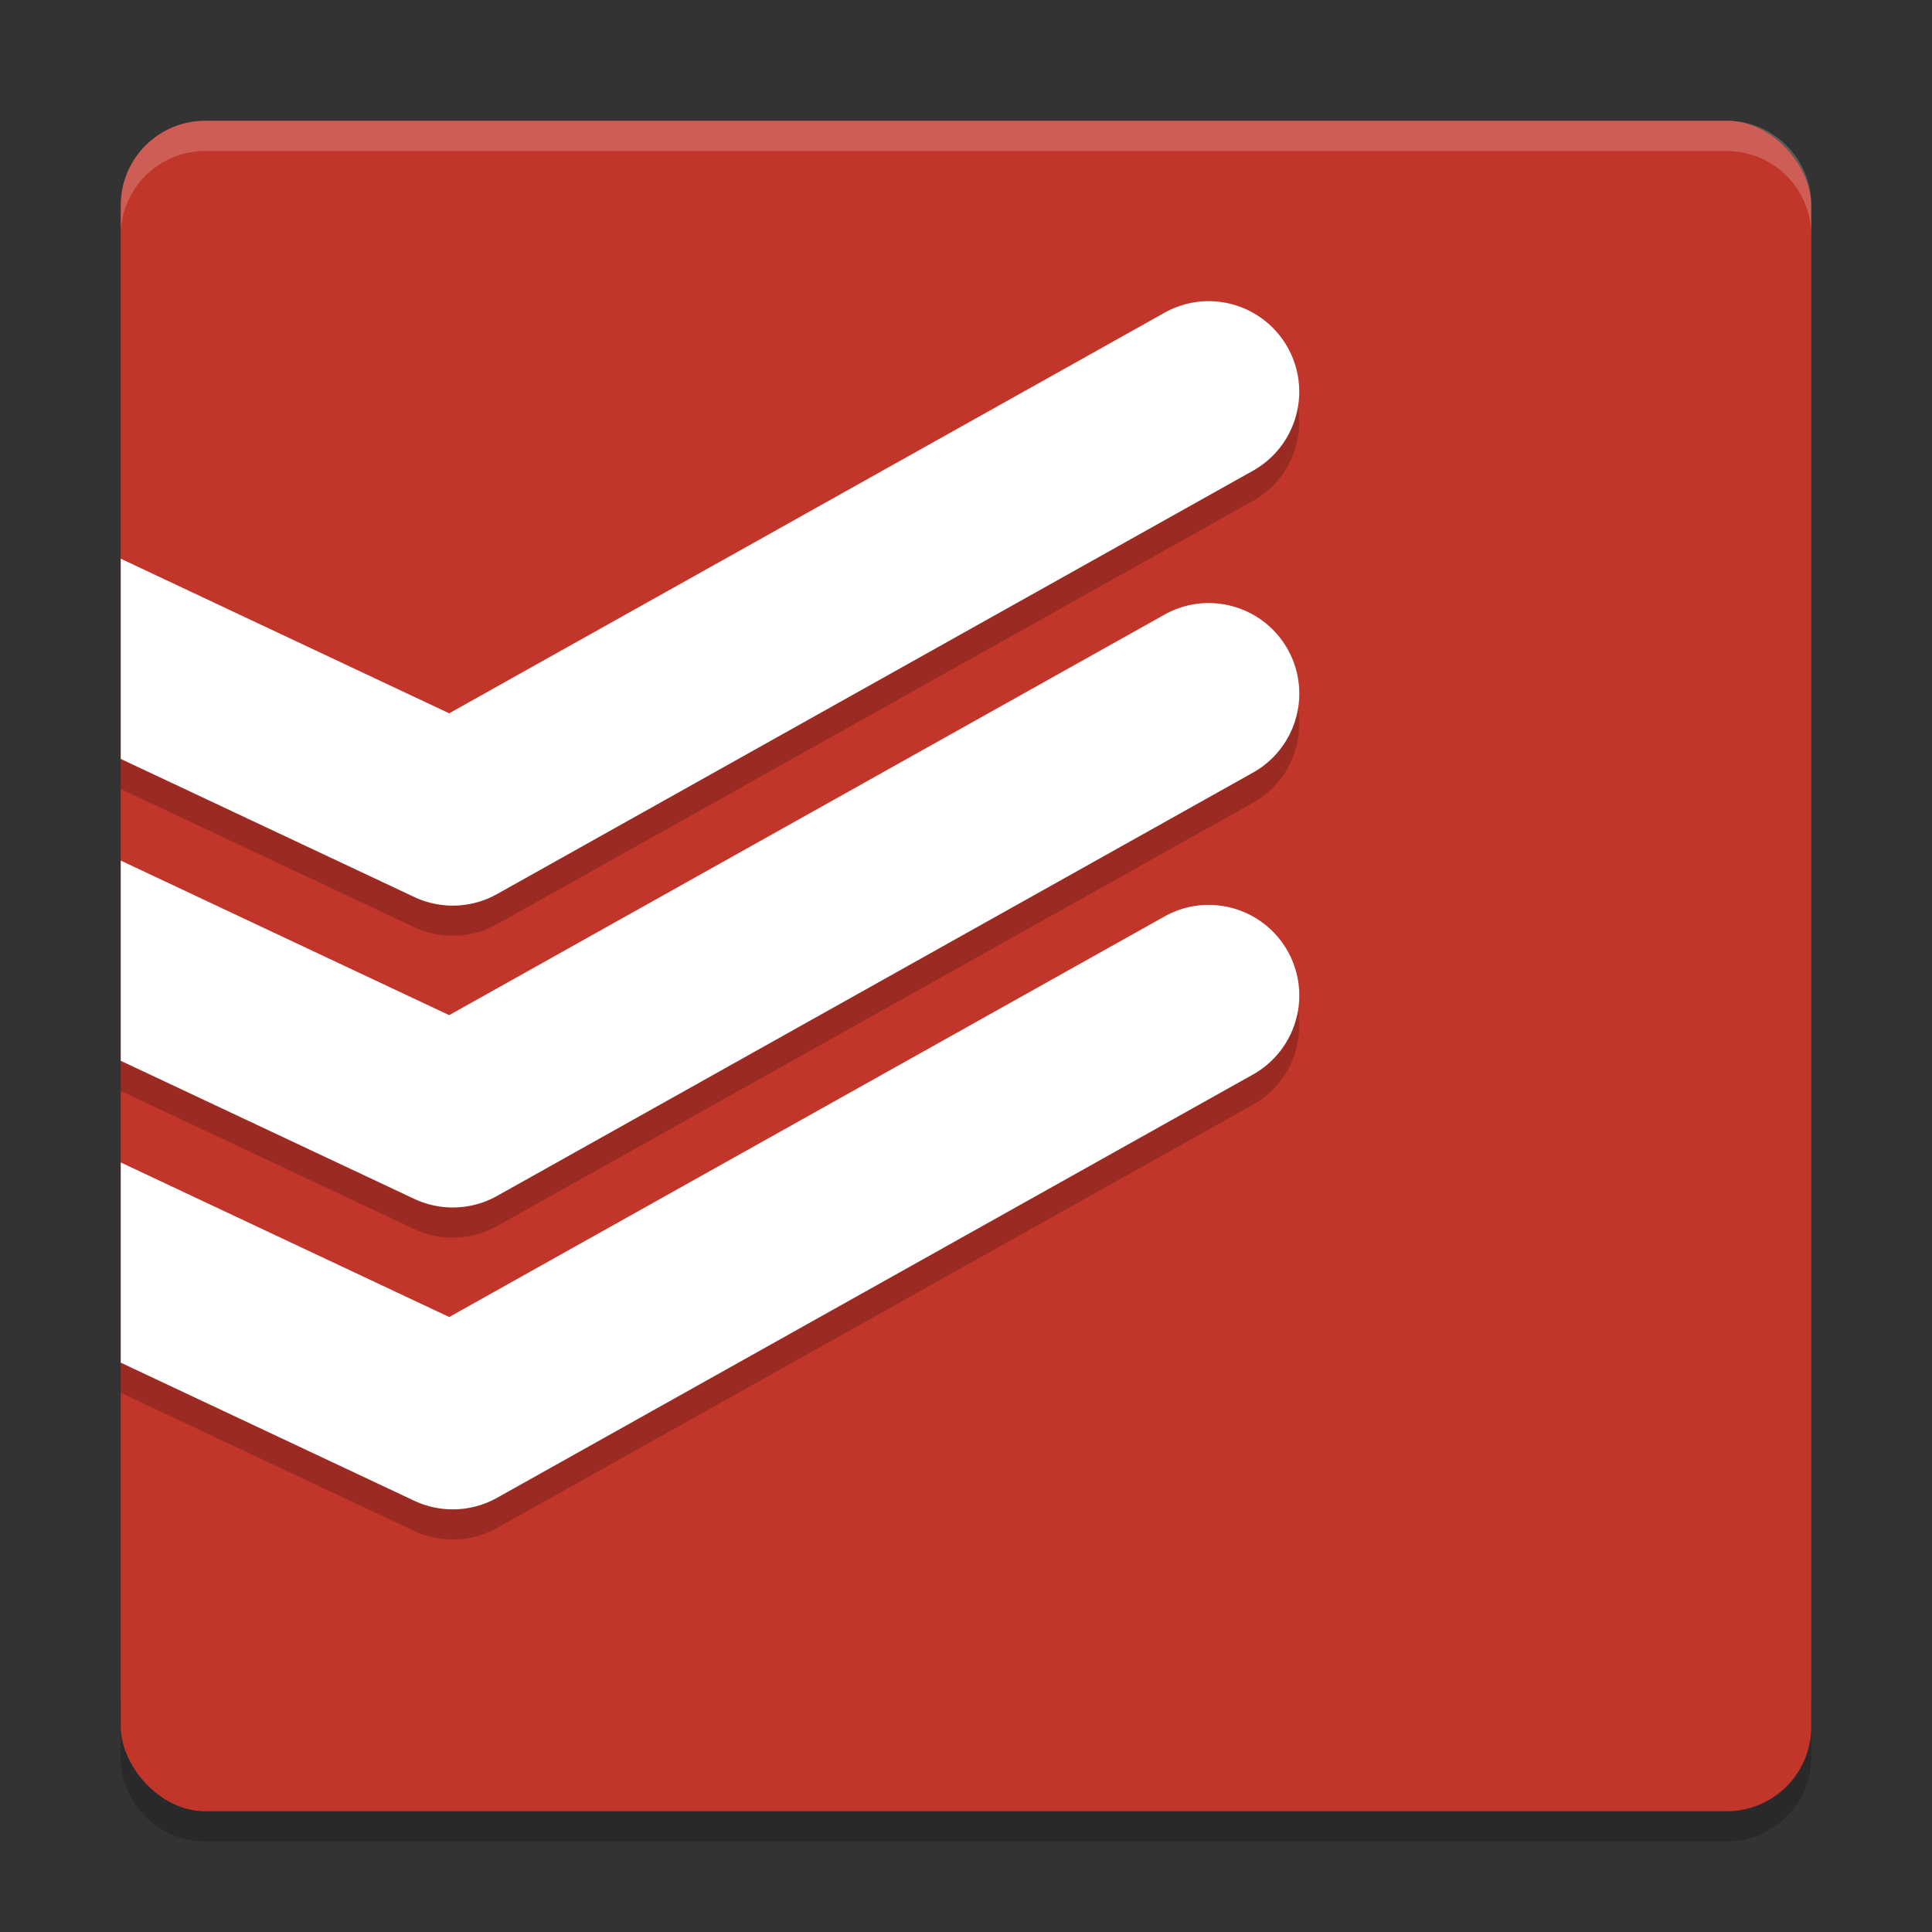
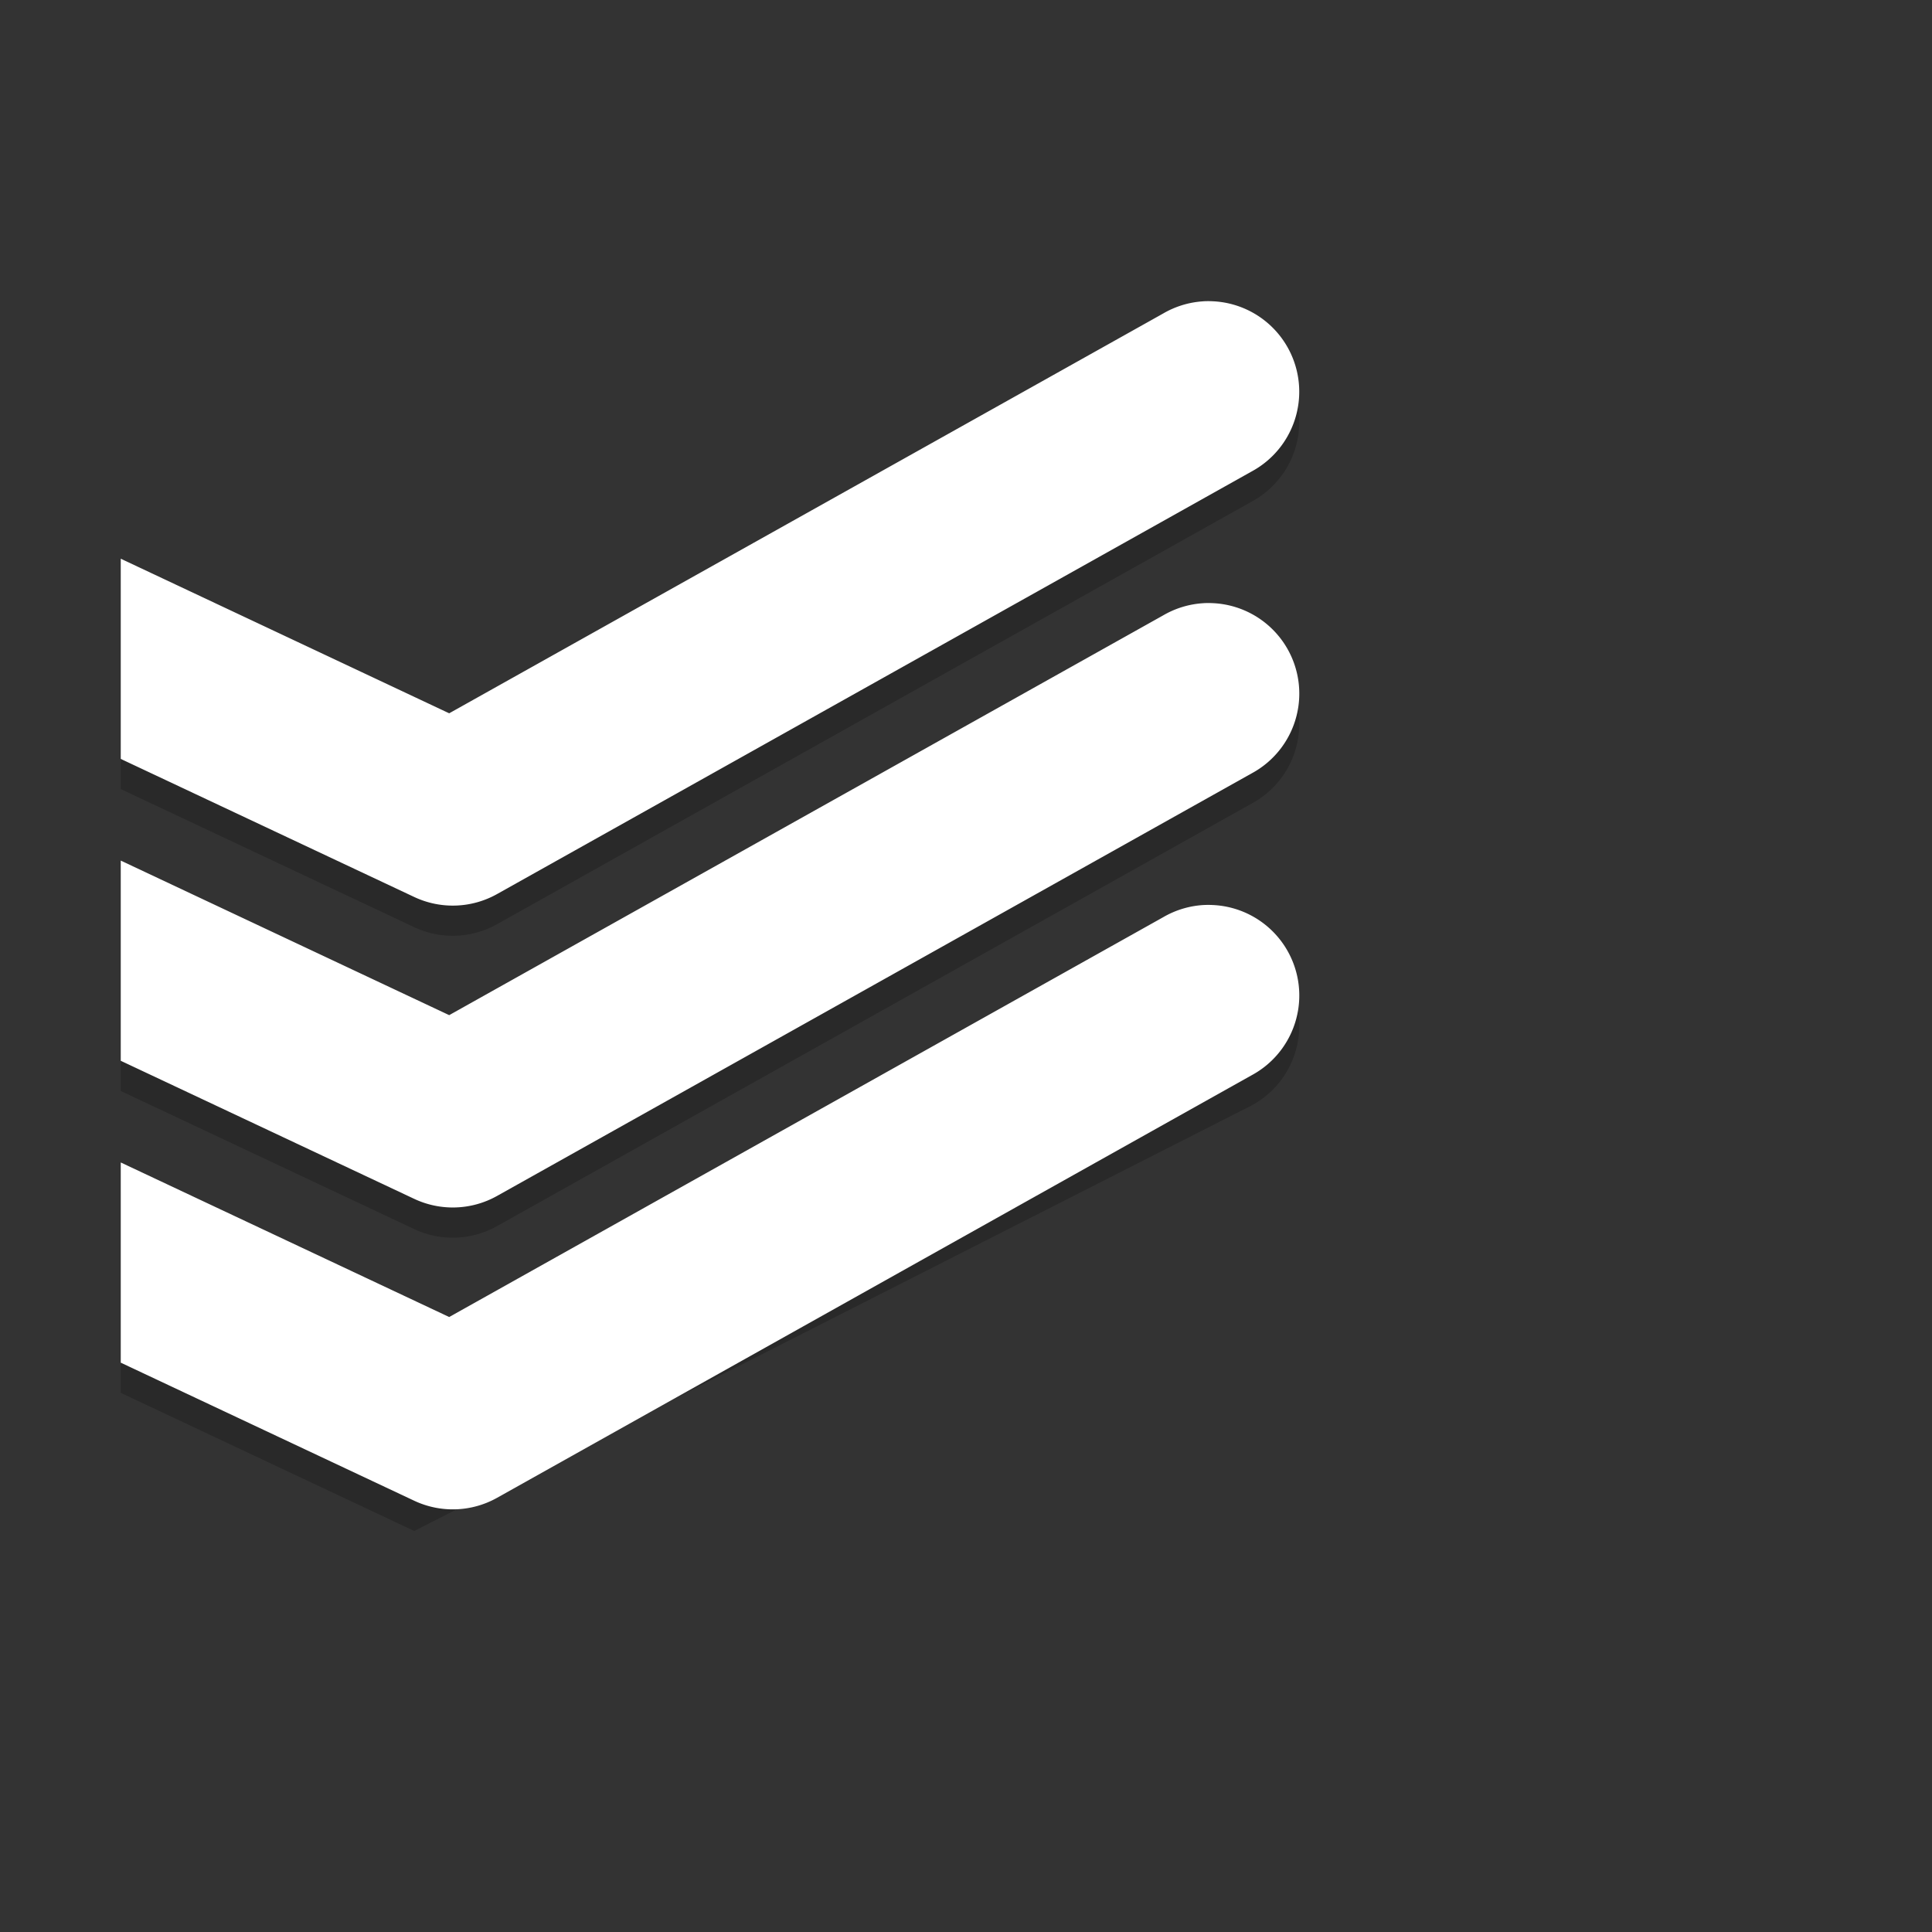
<svg xmlns="http://www.w3.org/2000/svg" width="64" height="64" version="1">
  <rect width="100%" height="100%" fill="#333333" stroke="none" />
-   <path style="opacity:0.2" d="m 4,56.2 0,2 c 0,1.55 1.25,2.8 2.801,2.8 L 57.2,61 C 58.75,61 60,59.75 60,58.2 l 0,-2 c 0,1.55 -1.25,2.8 -2.8,2.8 l -50.399,0 c -1.55,0 -2.8,-1.25 -2.8,-2.8 z" />
-   <rect style="fill:#c2352a" width="56" height="56" x="4" y="4" rx="2.8" ry="2.8" />
-   <path style="opacity:0.2;fill:#ffffff" d="M 6.801 4 C 5.25 4 4 5.25 4 6.801 L 4 7.803 C 4 6.252 5.25 5.002 6.801 5.002 L 57.199 5.002 C 58.749 5.002 60 6.252 60 7.803 L 60 6.801 C 60 5.25 58.749 4 57.199 4 L 6.801 4 z" />
-   <path style="opacity:0.2;fill-rule:evenodd" d="m 39.871,10.979 a 3,3 0 0 0 -1.336,0.402 l -23.656,13.247 -10.88,-5.122 0,6.632 9.722,4.576 a 3,3 0 0 0 2.742,-0.098 L 41.464,16.616 a 3,3 0 0 0 -1.293,-5.637 3,3 0 0 0 -0.301,0 z m 0,10 a 3,3 0 0 0 -1.336,0.402 l -23.656,13.248 -10.88,-5.122 0,6.632 9.722,4.576 a 3,3 0 0 0 2.742,-0.098 L 41.464,26.618 a 3,3 0 0 0 -1.293,-5.637 3,3 0 0 0 -0.301,0 z m 0,10 a 3,3 0 0 0 -1.336,0.402 l -23.656,13.248 -10.88,-5.122 0,6.632 9.722,4.576 a 3,3 0 0 0 2.742,-0.098 L 41.464,36.618 a 3,3 0 0 0 -1.293,-5.637 3,3 0 0 0 -0.301,0 z" />
+   <path style="opacity:0.2;fill-rule:evenodd" d="m 39.871,10.979 a 3,3 0 0 0 -1.336,0.402 l -23.656,13.247 -10.88,-5.122 0,6.632 9.722,4.576 a 3,3 0 0 0 2.742,-0.098 L 41.464,16.616 a 3,3 0 0 0 -1.293,-5.637 3,3 0 0 0 -0.301,0 z m 0,10 a 3,3 0 0 0 -1.336,0.402 l -23.656,13.248 -10.88,-5.122 0,6.632 9.722,4.576 a 3,3 0 0 0 2.742,-0.098 L 41.464,26.618 a 3,3 0 0 0 -1.293,-5.637 3,3 0 0 0 -0.301,0 z m 0,10 a 3,3 0 0 0 -1.336,0.402 l -23.656,13.248 -10.88,-5.122 0,6.632 9.722,4.576 L 41.464,36.618 a 3,3 0 0 0 -1.293,-5.637 3,3 0 0 0 -0.301,0 z" />
  <path style="fill:#ffffff;fill-rule:evenodd" d="m 39.871,9.981 a 3,3 0 0 0 -1.336,0.402 L 14.88,23.629 4,18.508 l 0,6.632 9.722,4.574 a 3,3 0 0 0 2.742,-0.096 l 25,-14.001 a 3,3 0 0 0 -1.292,-5.637 3,3 0 0 0 -0.3,0 z m 0,10 a 3,3 0 0 0 -1.336,0.402 L 14.88,33.628 4,28.508 l 0,6.632 9.722,4.574 a 3,3 0 0 0 2.742,-0.096 l 25,-14 a 3,3 0 0 0 -1.292,-5.638 3,3 0 0 0 -0.3,0 z m 0,9.999 a 3,3 0 0 0 -1.336,0.402 L 14.88,43.628 4,38.508 l 0,6.632 9.722,4.574 a 3,3 0 0 0 2.742,-0.096 l 25,-14 a 3,3 0 0 0 -1.292,-5.638 3,3 0 0 0 -0.3,0 z" />
</svg>